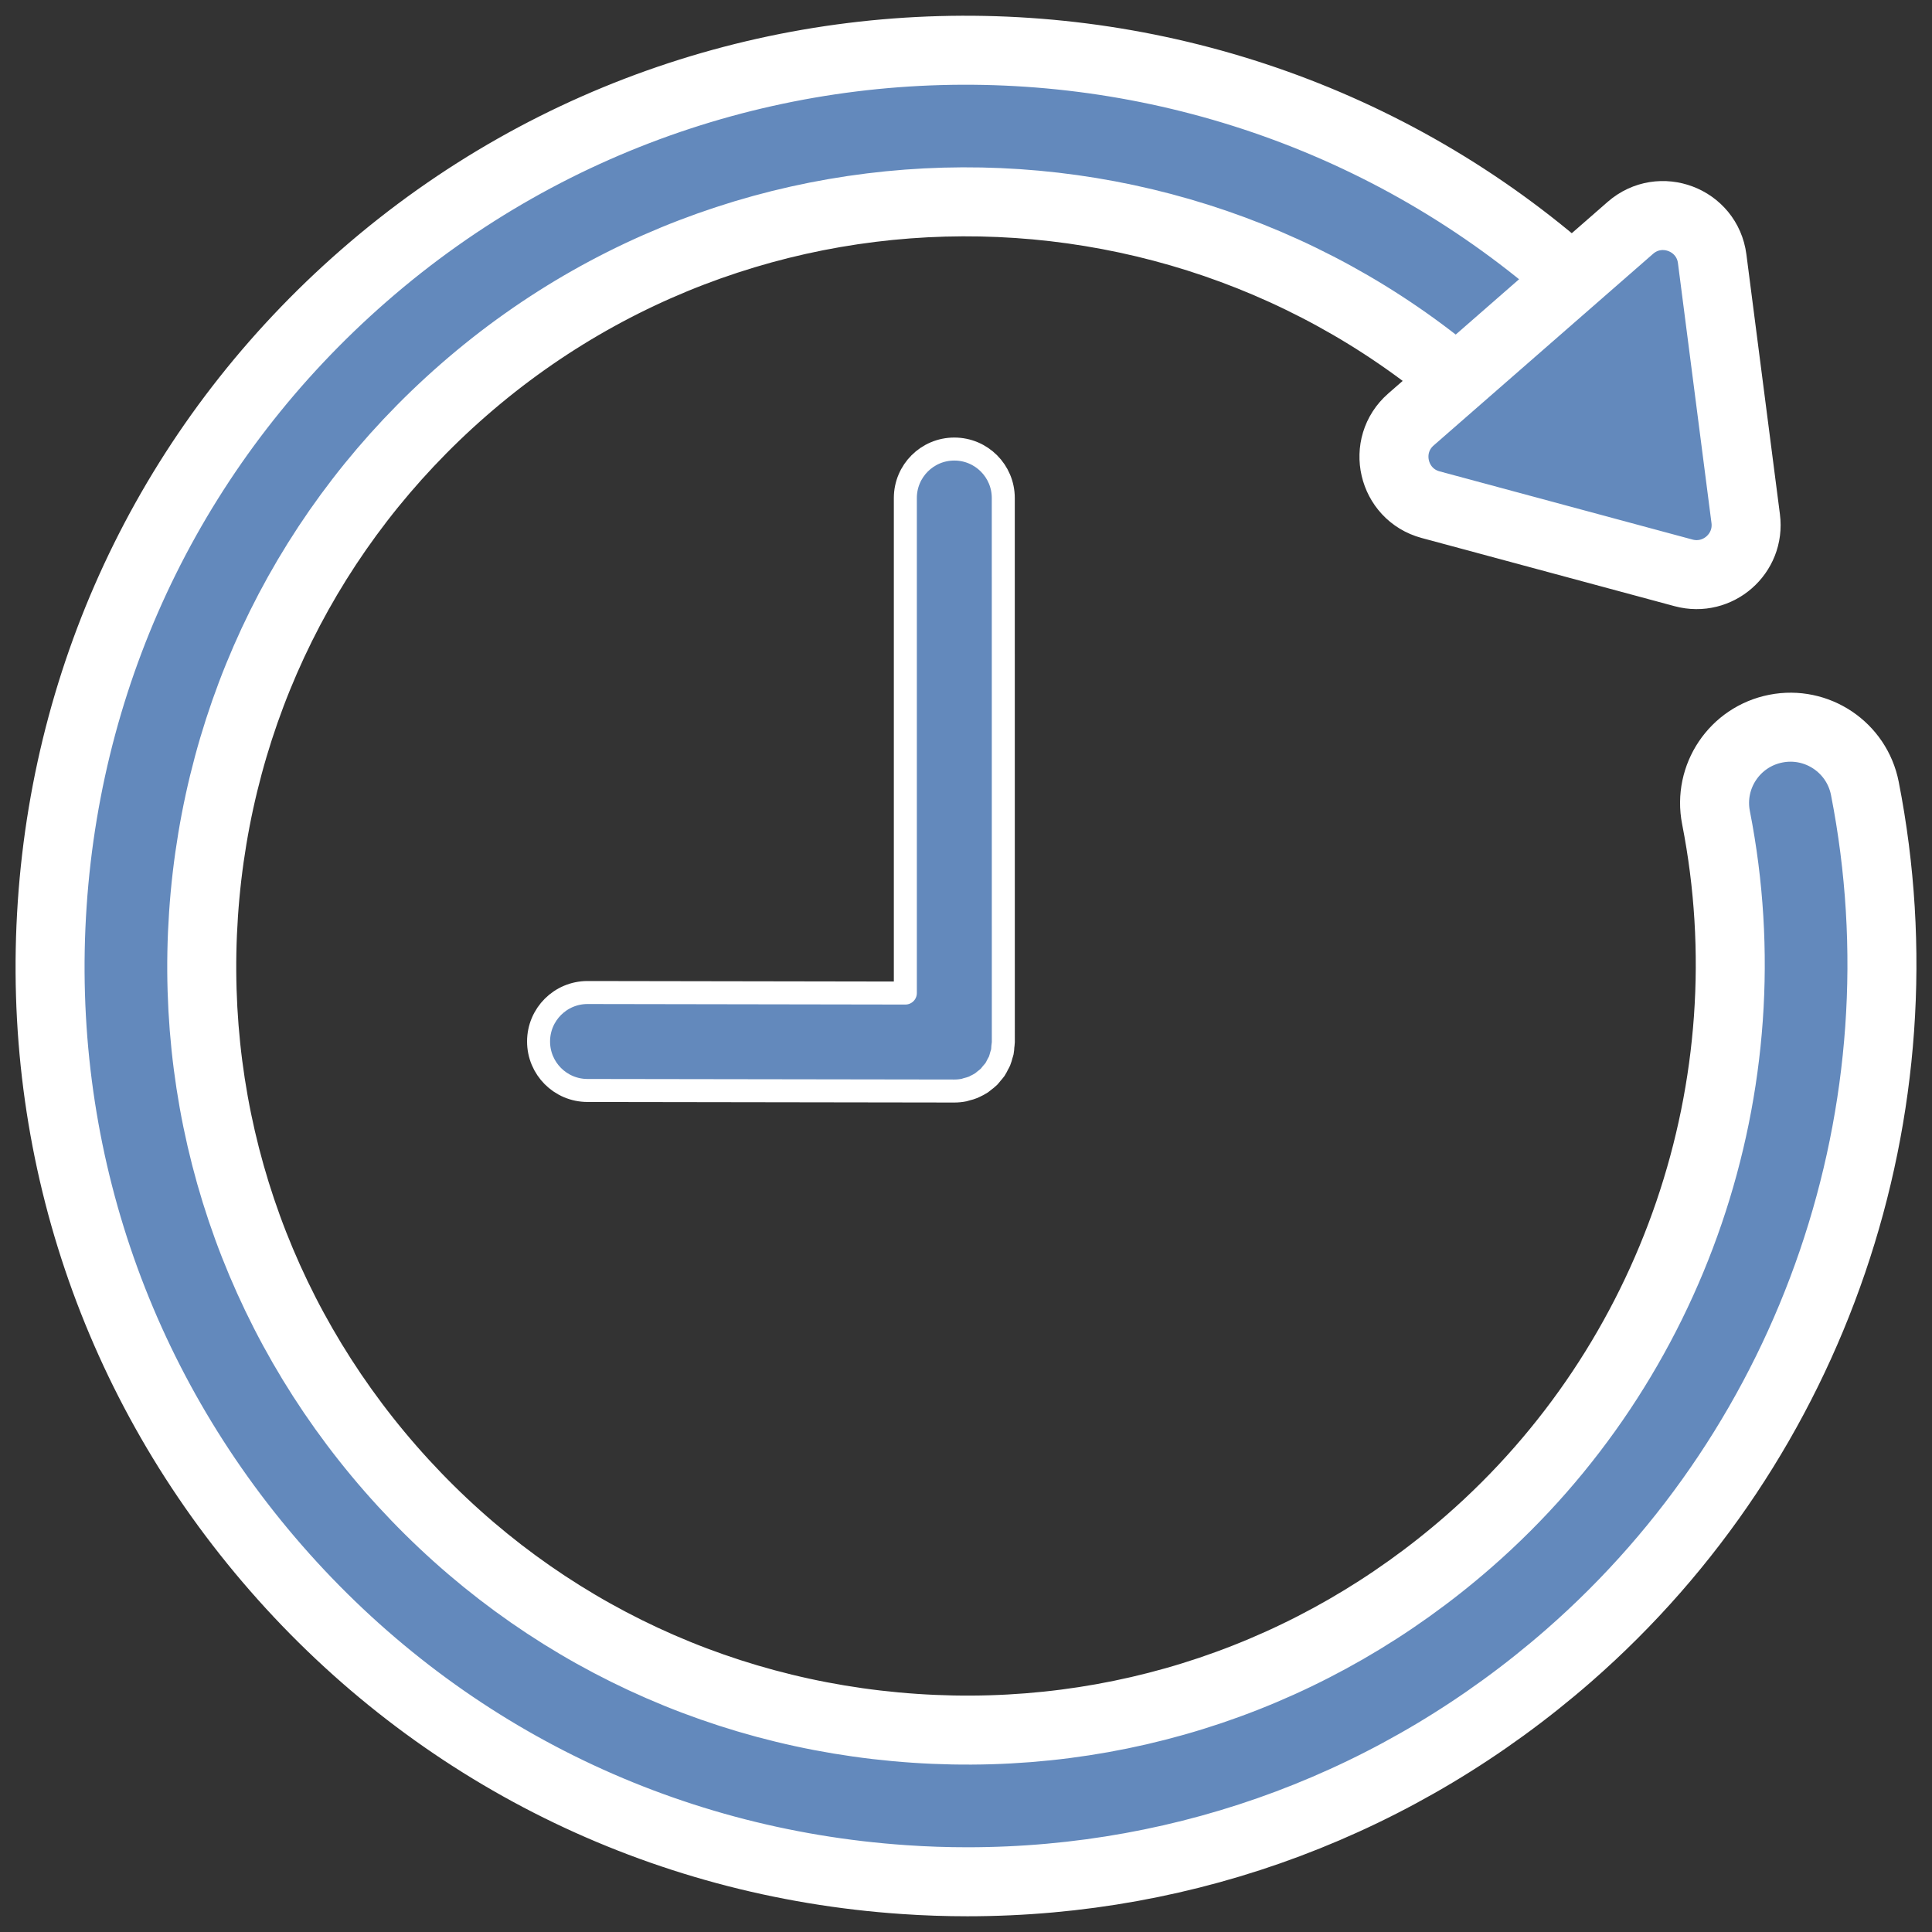
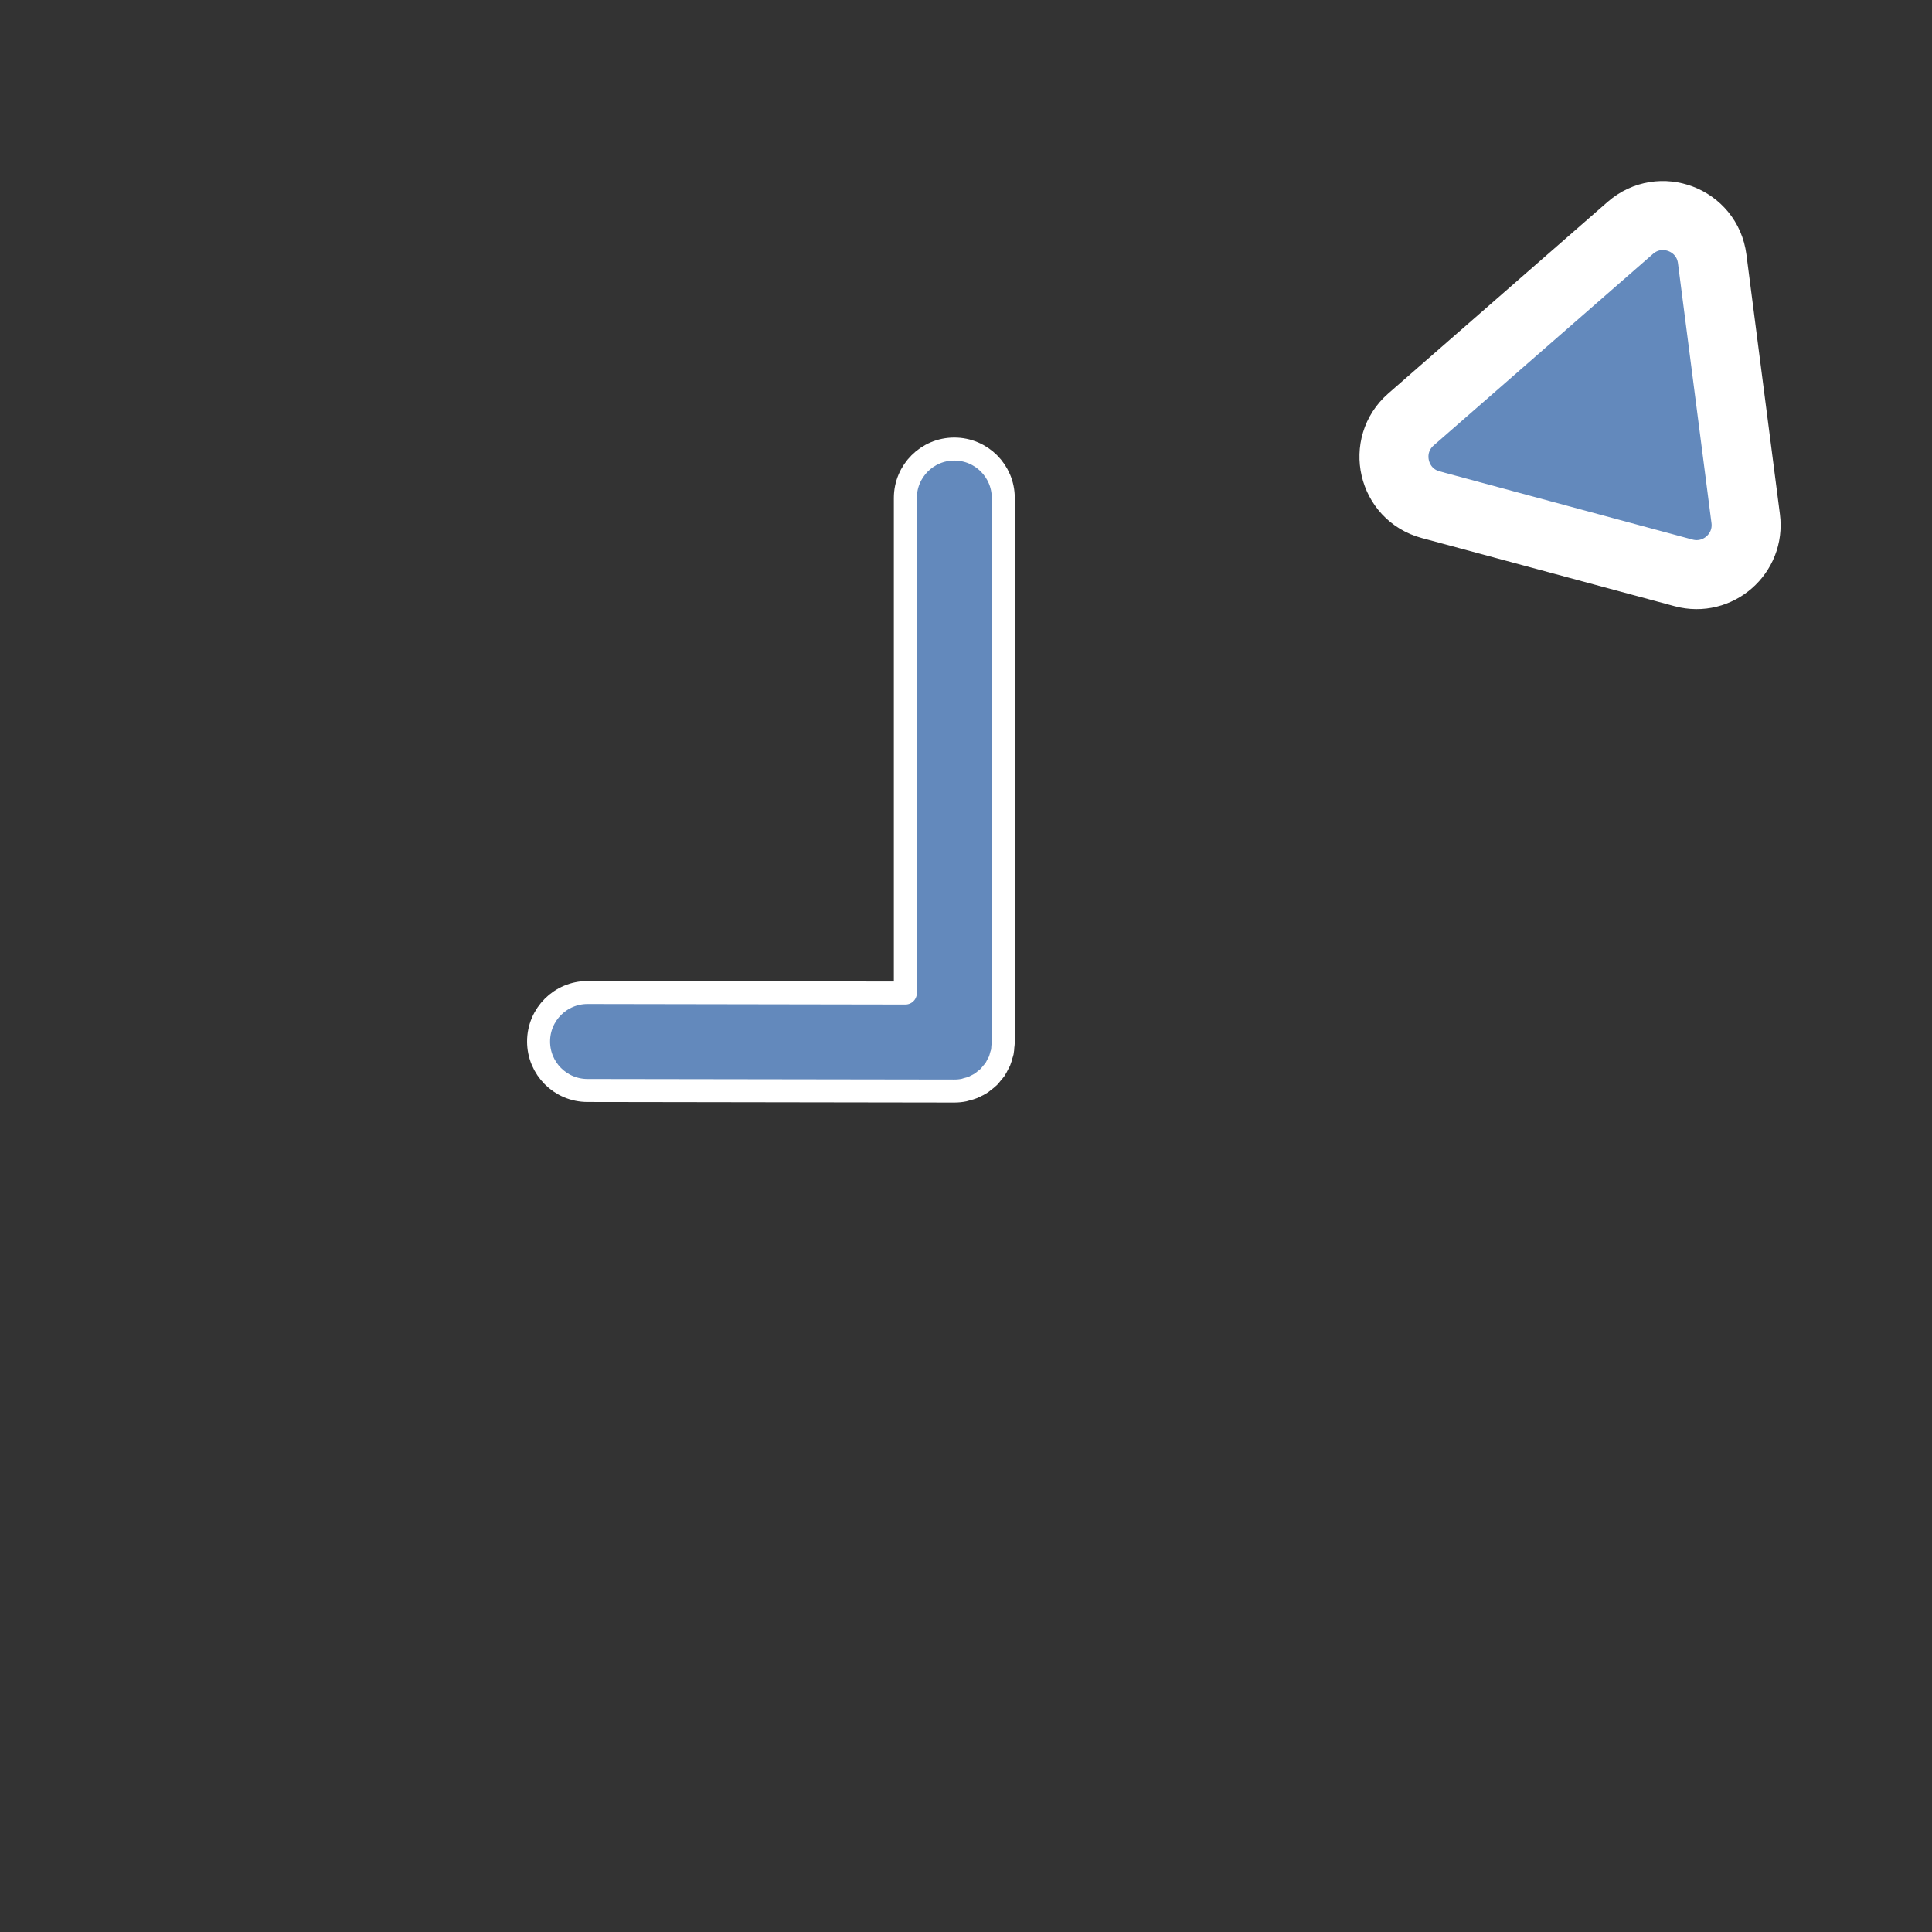
<svg xmlns="http://www.w3.org/2000/svg" version="1.1" id="レイヤー_1" x="0px" y="0px" width="84px" height="84px" viewBox="0 11 84 84" enable-background="new 0 11 84 84" xml:space="preserve">
  <rect x="0" y="11" width="84" height="84" fill="#333333" stroke="none" />
  <g>
-     <path fill="#6389BC" stroke="#FFFFFF" stroke-width="3" stroke-miterlimit="10" d="M42.062,92.816c-0.912,0-1.827-0.03-2.746-0.094   c-10.613-0.719-20.312-5.524-27.309-13.539C5.01,71.172,1.552,60.915,2.27,50.301C2.987,39.689,7.796,29.99,15.809,22.994   c16.54-14.444,41.748-12.738,56.19,3.801c1.198,1.372,1.058,3.455-0.313,4.652c-1.373,1.197-3.455,1.057-4.652-0.314   C54.979,17.331,33.947,15.909,20.146,27.96C13.46,33.798,9.448,41.891,8.849,50.746c-0.599,8.857,2.287,17.417,8.125,24.102   c5.839,6.687,13.931,10.697,22.787,11.295c8.857,0.605,17.415-2.285,24.1-8.125c8.914-7.783,13.031-19.842,10.748-31.467   c-0.352-1.787,0.812-3.52,2.601-3.871c1.784-0.352,3.521,0.812,3.871,2.6c2.735,13.93-2.2,28.379-12.882,37.708   C60.879,89.377,51.688,92.816,42.062,92.816z" />
    <path fill="#6389BC" stroke="#FFFFFF" stroke-linecap="round" stroke-linejoin="round" stroke-miterlimit="10" d="M43.621,32.653   c0-1.176-0.953-2.129-2.129-2.129c-1.176,0-2.129,0.953-2.129,2.129v21.523l-13.815-0.023c-0.001,0-0.002,0-0.003,0   c-1.175,0-2.127,0.951-2.129,2.125c-0.002,1.177,0.949,2.132,2.125,2.134l15.948,0.024c0.001,0,0.002,0,0.003,0   c0.147,0,0.29-0.014,0.429-0.043c0.038-0.008,0.072-0.022,0.109-0.033c0.099-0.024,0.198-0.051,0.29-0.09   c0.02-0.008,0.036-0.021,0.055-0.028c0.106-0.05,0.211-0.103,0.309-0.168c0.032-0.021,0.062-0.054,0.094-0.076   c0.076-0.06,0.152-0.115,0.221-0.183c0.046-0.047,0.082-0.1,0.123-0.149c0.046-0.056,0.097-0.104,0.137-0.164   c0.047-0.069,0.081-0.146,0.12-0.221c0.024-0.048,0.056-0.093,0.076-0.142c0.036-0.084,0.058-0.176,0.083-0.266   c0.013-0.045,0.031-0.088,0.041-0.135c0.016-0.074,0.018-0.154,0.023-0.232c0.006-0.066,0.021-0.129,0.021-0.195l0,0v-0.002   L43.621,32.653L43.621,32.653z" />
    <path fill="#6389BC" stroke="#FFFFFF" stroke-width="3" stroke-miterlimit="10" d="M75.9,33.549l-1.457-11.294   c-0.219-1.71-2.258-2.482-3.557-1.349l-9.539,8.331c-1.3,1.134-0.809,3.258,0.856,3.706L73.2,35.908   C74.684,36.307,76.098,35.073,75.9,33.549z" />
  </g>
</svg>